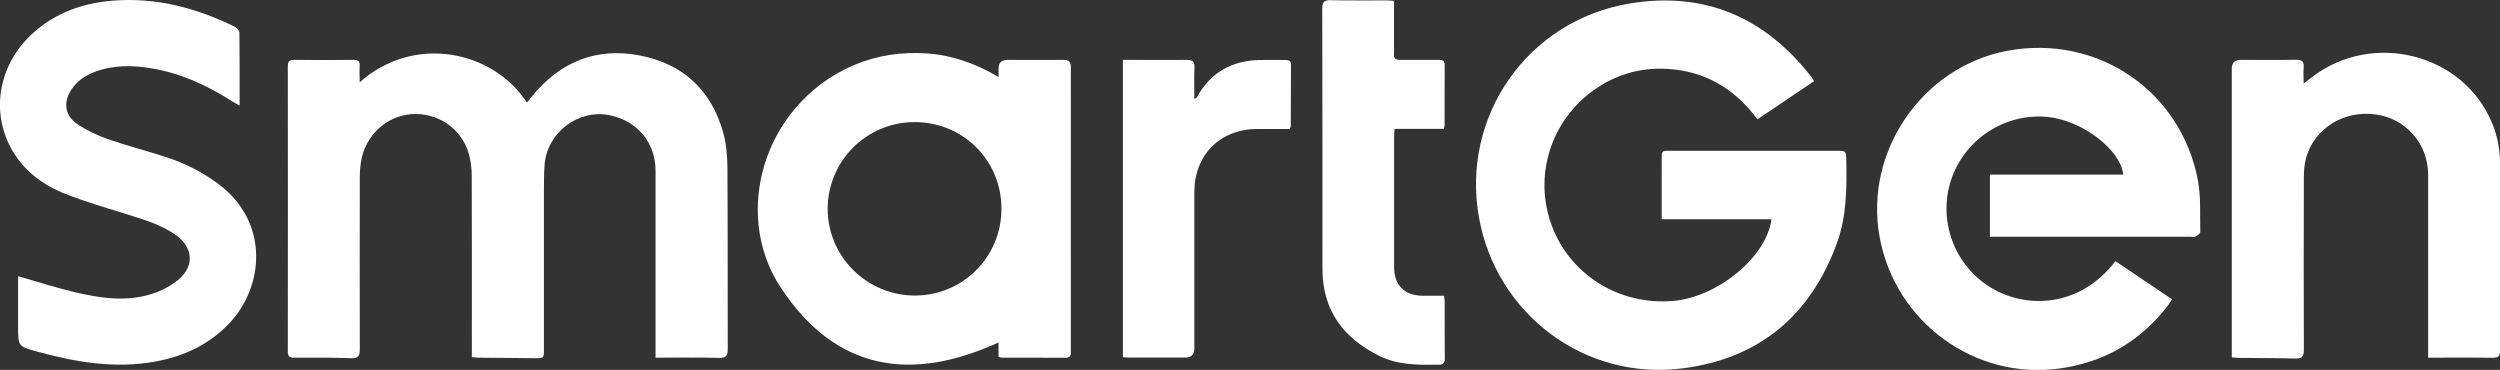
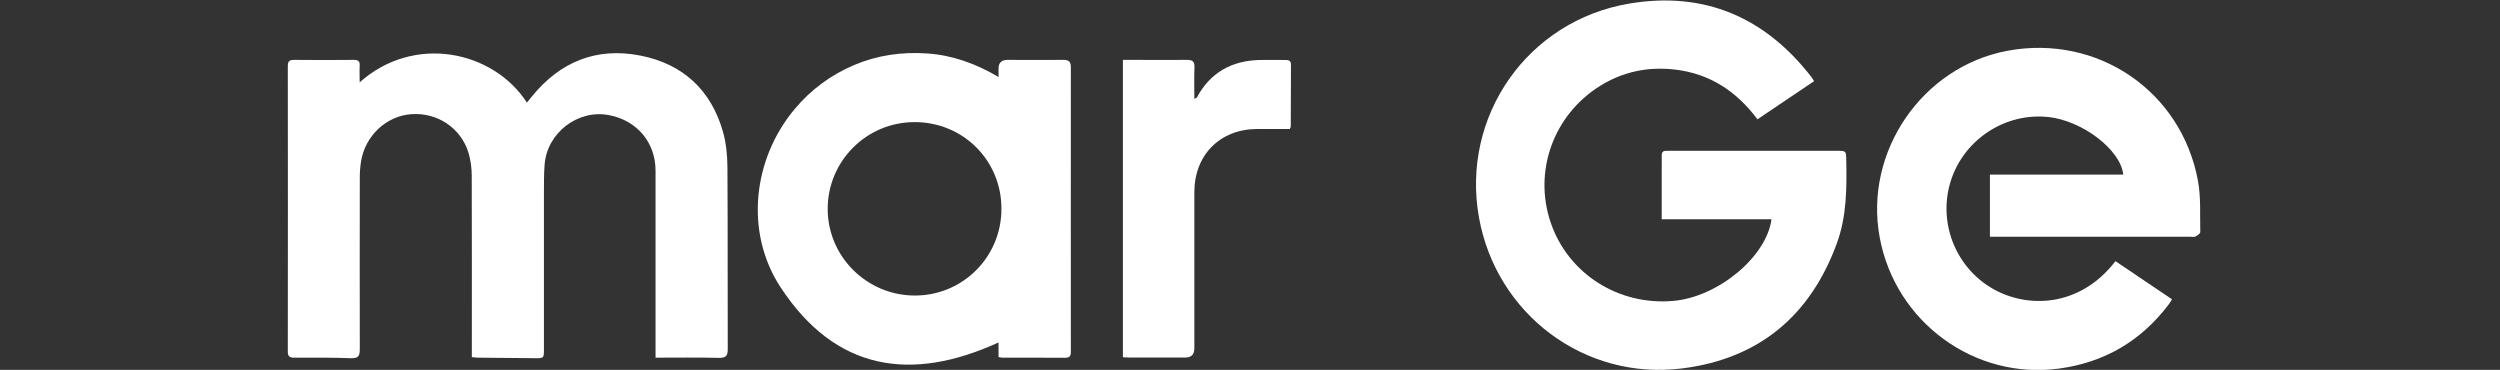
<svg xmlns="http://www.w3.org/2000/svg" id="_Слой_2" data-name="Слой 2" viewBox="0 0 233.39 34.53">
  <rect x="0" y="0" width="233.39" height="34.53" fill="#333333" stroke="none" />
  <defs>
    <style> .cls-1 { fill: #fff; } </style>
  </defs>
  <g id="_Слой_1-2" data-name="Слой 1">
    <g>
-       <path class="cls-1" d="m33.54,7.72c5.1-4.59,12.52-2.99,15.65,1.86.17-.21.32-.39.47-.58,2.63-3.24,6.04-4.62,10.13-3.81,3.96.78,6.6,3.21,7.71,7.13.29,1.04.4,2.16.41,3.25.04,5.67.01,11.33.03,17,0,.61-.13.85-.8.84-1.95-.05-3.89-.02-5.94-.02,0-.29,0-.54,0-.78,0-5.56,0-11.12,0-16.68,0-2.64-1.74-4.68-4.33-5.18-2.92-.57-5.82,1.66-6.03,4.65-.06.84-.06,1.69-.06,2.54,0,4.88,0,9.77,0,14.65,0,.85,0,.86-.84.85-1.78-.01-3.56-.03-5.33-.05-.16,0-.33-.03-.56-.05,0-.27,0-.52,0-.77,0-5.39.01-10.78-.01-16.18,0-.71-.1-1.44-.3-2.12-.71-2.33-2.92-3.79-5.35-3.61-2.33.17-4.29,2.01-4.68,4.39-.08.5-.12,1.01-.12,1.51,0,5.35-.02,10.7,0,16.05,0,.63-.15.85-.8.83-1.78-.06-3.56-.06-5.33-.05-.43,0-.59-.12-.59-.57.01-8.88.01-17.76,0-26.64,0-.44.13-.59.58-.59,1.86.02,3.73.02,5.59,0,.41,0,.57.14.54.55-.03.48,0,.96,0,1.58Z" />
+       <path class="cls-1" d="m33.54,7.72c5.1-4.59,12.52-2.99,15.65,1.86.17-.21.32-.39.47-.58,2.63-3.24,6.04-4.62,10.13-3.81,3.96.78,6.6,3.21,7.71,7.13.29,1.04.4,2.16.41,3.25.04,5.67.01,11.33.03,17,0,.61-.13.85-.8.84-1.95-.05-3.89-.02-5.94-.02,0-.29,0-.54,0-.78,0-5.56,0-11.12,0-16.68,0-2.64-1.74-4.68-4.33-5.18-2.92-.57-5.82,1.66-6.03,4.65-.06.84-.06,1.69-.06,2.54,0,4.88,0,9.77,0,14.65,0,.85,0,.86-.84.85-1.78-.01-3.56-.03-5.33-.05-.16,0-.33-.03-.56-.05,0-.27,0-.52,0-.77,0-5.39.01-10.78-.01-16.18,0-.71-.1-1.44-.3-2.12-.71-2.33-2.92-3.79-5.35-3.61-2.33.17-4.29,2.01-4.68,4.39-.08.5-.12,1.01-.12,1.51,0,5.35-.02,10.7,0,16.05,0,.63-.15.85-.8.83-1.78-.06-3.56-.06-5.33-.05-.43,0-.59-.12-.59-.57.01-8.88.01-17.76,0-26.64,0-.44.13-.59.58-.59,1.86.02,3.73.02,5.59,0,.41,0,.57.14.54.55-.03.48,0,.96,0,1.58" />
      <path class="cls-1" d="m169.35,7.58c-1.78,1.2-3.52,2.37-5.28,3.56-1.94-2.61-4.45-4.26-7.66-4.64-2.5-.3-4.88.17-7.05,1.53-4.33,2.7-6.23,7.96-4.59,12.76,1.63,4.77,6.33,7.76,11.46,7.3,4.15-.37,8.68-4.1,9.15-7.62-1.72,0-3.42,0-5.12,0s-3.37,0-5.13,0c0-1.49,0-2.88,0-4.27,0-.55.01-1.1,0-1.65-.01-.32.1-.48.43-.47.15,0,.3,0,.44,0,5.17,0,10.34,0,15.5,0,.85,0,.84,0,.86.88.05,2.63.04,5.25-.88,7.76-2.47,6.75-7.26,10.76-14.4,11.67-9.13,1.17-17.39-5.05-19.01-14.09-1.69-9.43,4.52-18.38,14.06-19.97,6.99-1.17,12.67,1.29,16.99,6.88.08.1.13.21.25.39Z" />
      <path class="cls-1" d="m93.22,33.31v-1.34c-8.2,3.75-15.24,2.63-20.35-5.15-3.35-5.11-2.61-11.94,1.3-16.62,1.52-1.82,3.37-3.19,5.55-4.12,2.18-.93,4.47-1.25,6.82-1.09,2.36.16,4.53.93,6.68,2.2,0-.35,0-.57,0-.79q0-.81.84-.81c1.74,0,3.47.02,5.21,0,.52,0,.7.17.7.69-.01,8.82,0,17.63,0,26.45,0,.35.02.67-.51.67-1.97-.02-3.94,0-5.91-.01-.08,0-.16-.03-.33-.06Zm.27-13.84c0-4.51-3.6-8.08-8.11-8.07-4.48,0-8.11,3.63-8.11,8.1,0,4.46,3.66,8.09,8.14,8.09,4.49,0,8.09-3.62,8.08-8.11Z" />
      <path class="cls-1" d="m185.77,22.09v-5.79h12.45c-.25-2.34-3.86-5.06-7.03-5.38-3.98-.4-7.76,2.05-9.03,5.84-1.28,3.81.29,8.06,3.75,10.12,3.3,1.97,8.26,1.83,11.58-2.5,1.74,1.17,3.49,2.35,5.28,3.56-.13.21-.23.39-.36.55-2.58,3.37-5.97,5.35-10.19,5.92-7.84,1.06-15.27-4.3-16.74-12.25-1.48-7.98,3.96-15.93,11.93-17.42,8.39-1.56,16.22,3.74,17.78,12.12.29,1.56.18,3.2.22,4.8,0,.14-.27.33-.45.42-.13.07-.33.02-.5.02-5.93,0-11.86,0-17.79,0h-.9Z" />
-       <path class="cls-1" d="m1.71,25.79c1.79.51,3.48,1.06,5.2,1.47,2.4.57,4.84.95,7.26.18.92-.29,1.85-.78,2.57-1.41,1.42-1.24,1.26-2.92-.26-4.04-1.35-.99-2.94-1.45-4.52-1.95-1.95-.61-3.93-1.18-5.83-1.93-2.17-.85-3.99-2.21-5.13-4.33C-.92,10.19-.03,5.8,3.2,2.98,5.3,1.14,7.81.28,10.55.06c4.01-.32,7.76.67,11.33,2.42.21.1.47.37.47.56.03,2.24.02,4.48.02,6.81-.27-.15-.47-.25-.66-.37-2.3-1.47-4.74-2.61-7.45-3.08-1.83-.32-3.66-.36-5.44.32-.87.33-1.61.84-2.14,1.62-.79,1.18-.65,2.43.52,3.23.86.59,1.84,1.05,2.82,1.4,1.79.63,3.64,1.1,5.44,1.68,1.82.59,3.51,1.44,5.04,2.61,4.69,3.6,4.12,9.56.88,12.95-1.88,1.97-4.23,3.06-6.87,3.54-3.75.69-7.41.07-11.02-.92-1.8-.49-1.8-.5-1.8-2.34,0-1.56,0-3.13,0-4.69Z" />
-       <path class="cls-1" d="m208.35,33.33v-.77c0-8.71,0-17.43,0-26.14q0-.83.83-.83c1.72,0,3.43.02,5.15-.01.6-.01.79.19.73.76-.04.43,0,.87,0,1.46.34-.26.55-.42.76-.59,5.67-4.36,14.12-2.22,16.82,4.25.53,1.27.76,2.58.76,3.95,0,5.75,0,11.5,0,17.26,0,.54-.13.74-.71.73-1.97-.03-3.94-.01-6.01-.01,0-.29,0-.53,0-.77,0-5.43,0-10.87,0-16.3,0-2.89-2.07-5.26-4.92-5.64-2.96-.4-5.72,1.31-6.48,4.09-.16.58-.2,1.21-.2,1.82-.02,5.35-.02,10.7,0,16.05,0,.64-.16.85-.81.83-1.78-.05-3.56-.04-5.33-.06-.16,0-.33-.03-.58-.05Z" />
-       <path class="cls-1" d="m130.14.06c0,1.44,0,2.83,0,4.22,0,.25.02.51,0,.76-.04.43.17.55.56.55,1.21-.01,2.41,0,3.62,0,.35,0,.55.07.55.49-.02,1.88,0,3.76-.01,5.64,0,.08-.03.16-.06.31h-4.61c-.02.29-.04.52-.04.74,0,4.06,0,8.12,0,12.18,0,1.69.98,2.65,2.69,2.66.63,0,1.27,0,1.97,0,.02.2.06.38.06.56,0,1.75-.01,3.51.01,5.26,0,.47-.14.62-.61.62-1.87.02-3.73.04-5.47-.81-3.39-1.66-5.34-4.27-5.34-8.13,0-8.1,0-16.19-.02-24.29,0-.66.19-.82.82-.8,1.71.04,3.43.01,5.14.02.23,0,.45.02.75.04Z" />
      <path class="cls-1" d="m104.82,5.59c.41,0,.78,0,1.16,0,1.61,0,3.22.02,4.83,0,.51,0,.72.14.7.68-.04.96-.01,1.93-.01,2.96.15-.08.22-.1.24-.14,1.25-2.32,3.24-3.42,5.83-3.49.8-.02,1.61,0,2.41,0,.3,0,.54.04.54.43-.01,1.92-.01,3.85-.02,5.77,0,.06-.04.11-.09.24-.99,0-2,0-3.01,0-3.49,0-5.9,2.41-5.9,5.9,0,4.86,0,9.73,0,14.59q0,.85-.87.85c-1.69,0-3.39,0-5.08,0-.23,0-.45-.02-.72-.03V5.59Z" />
    </g>
  </g>
</svg>